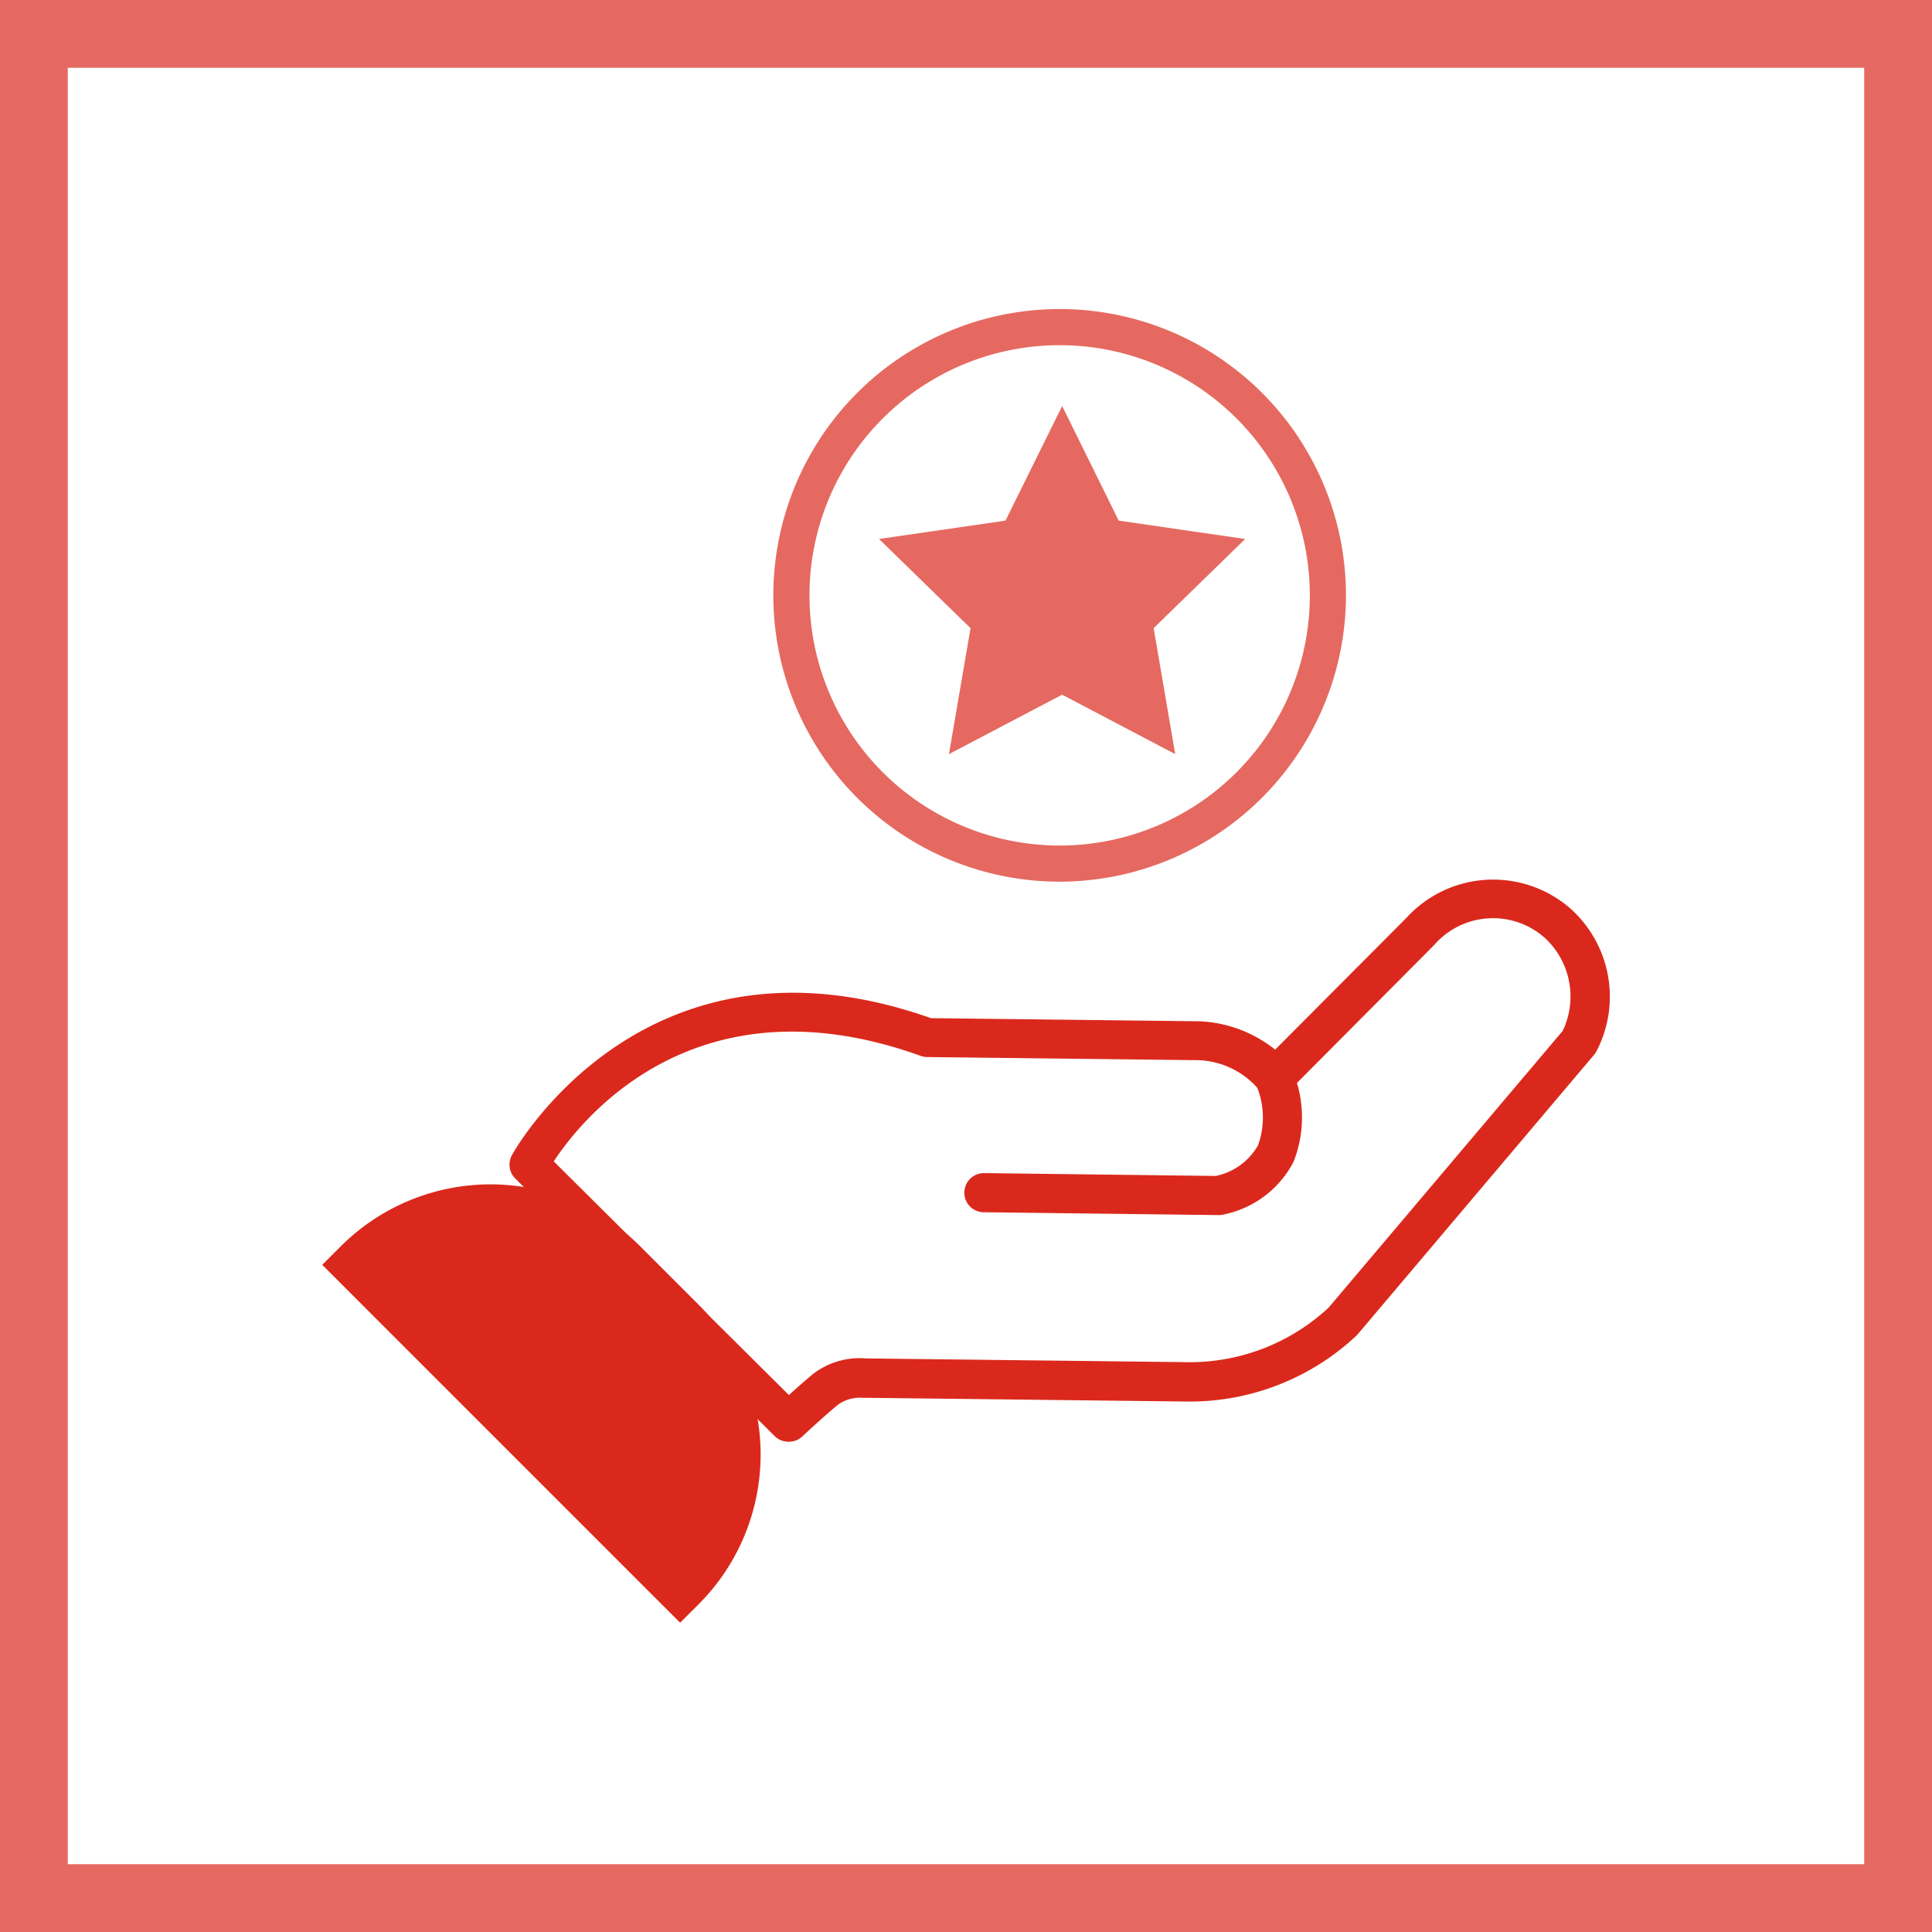
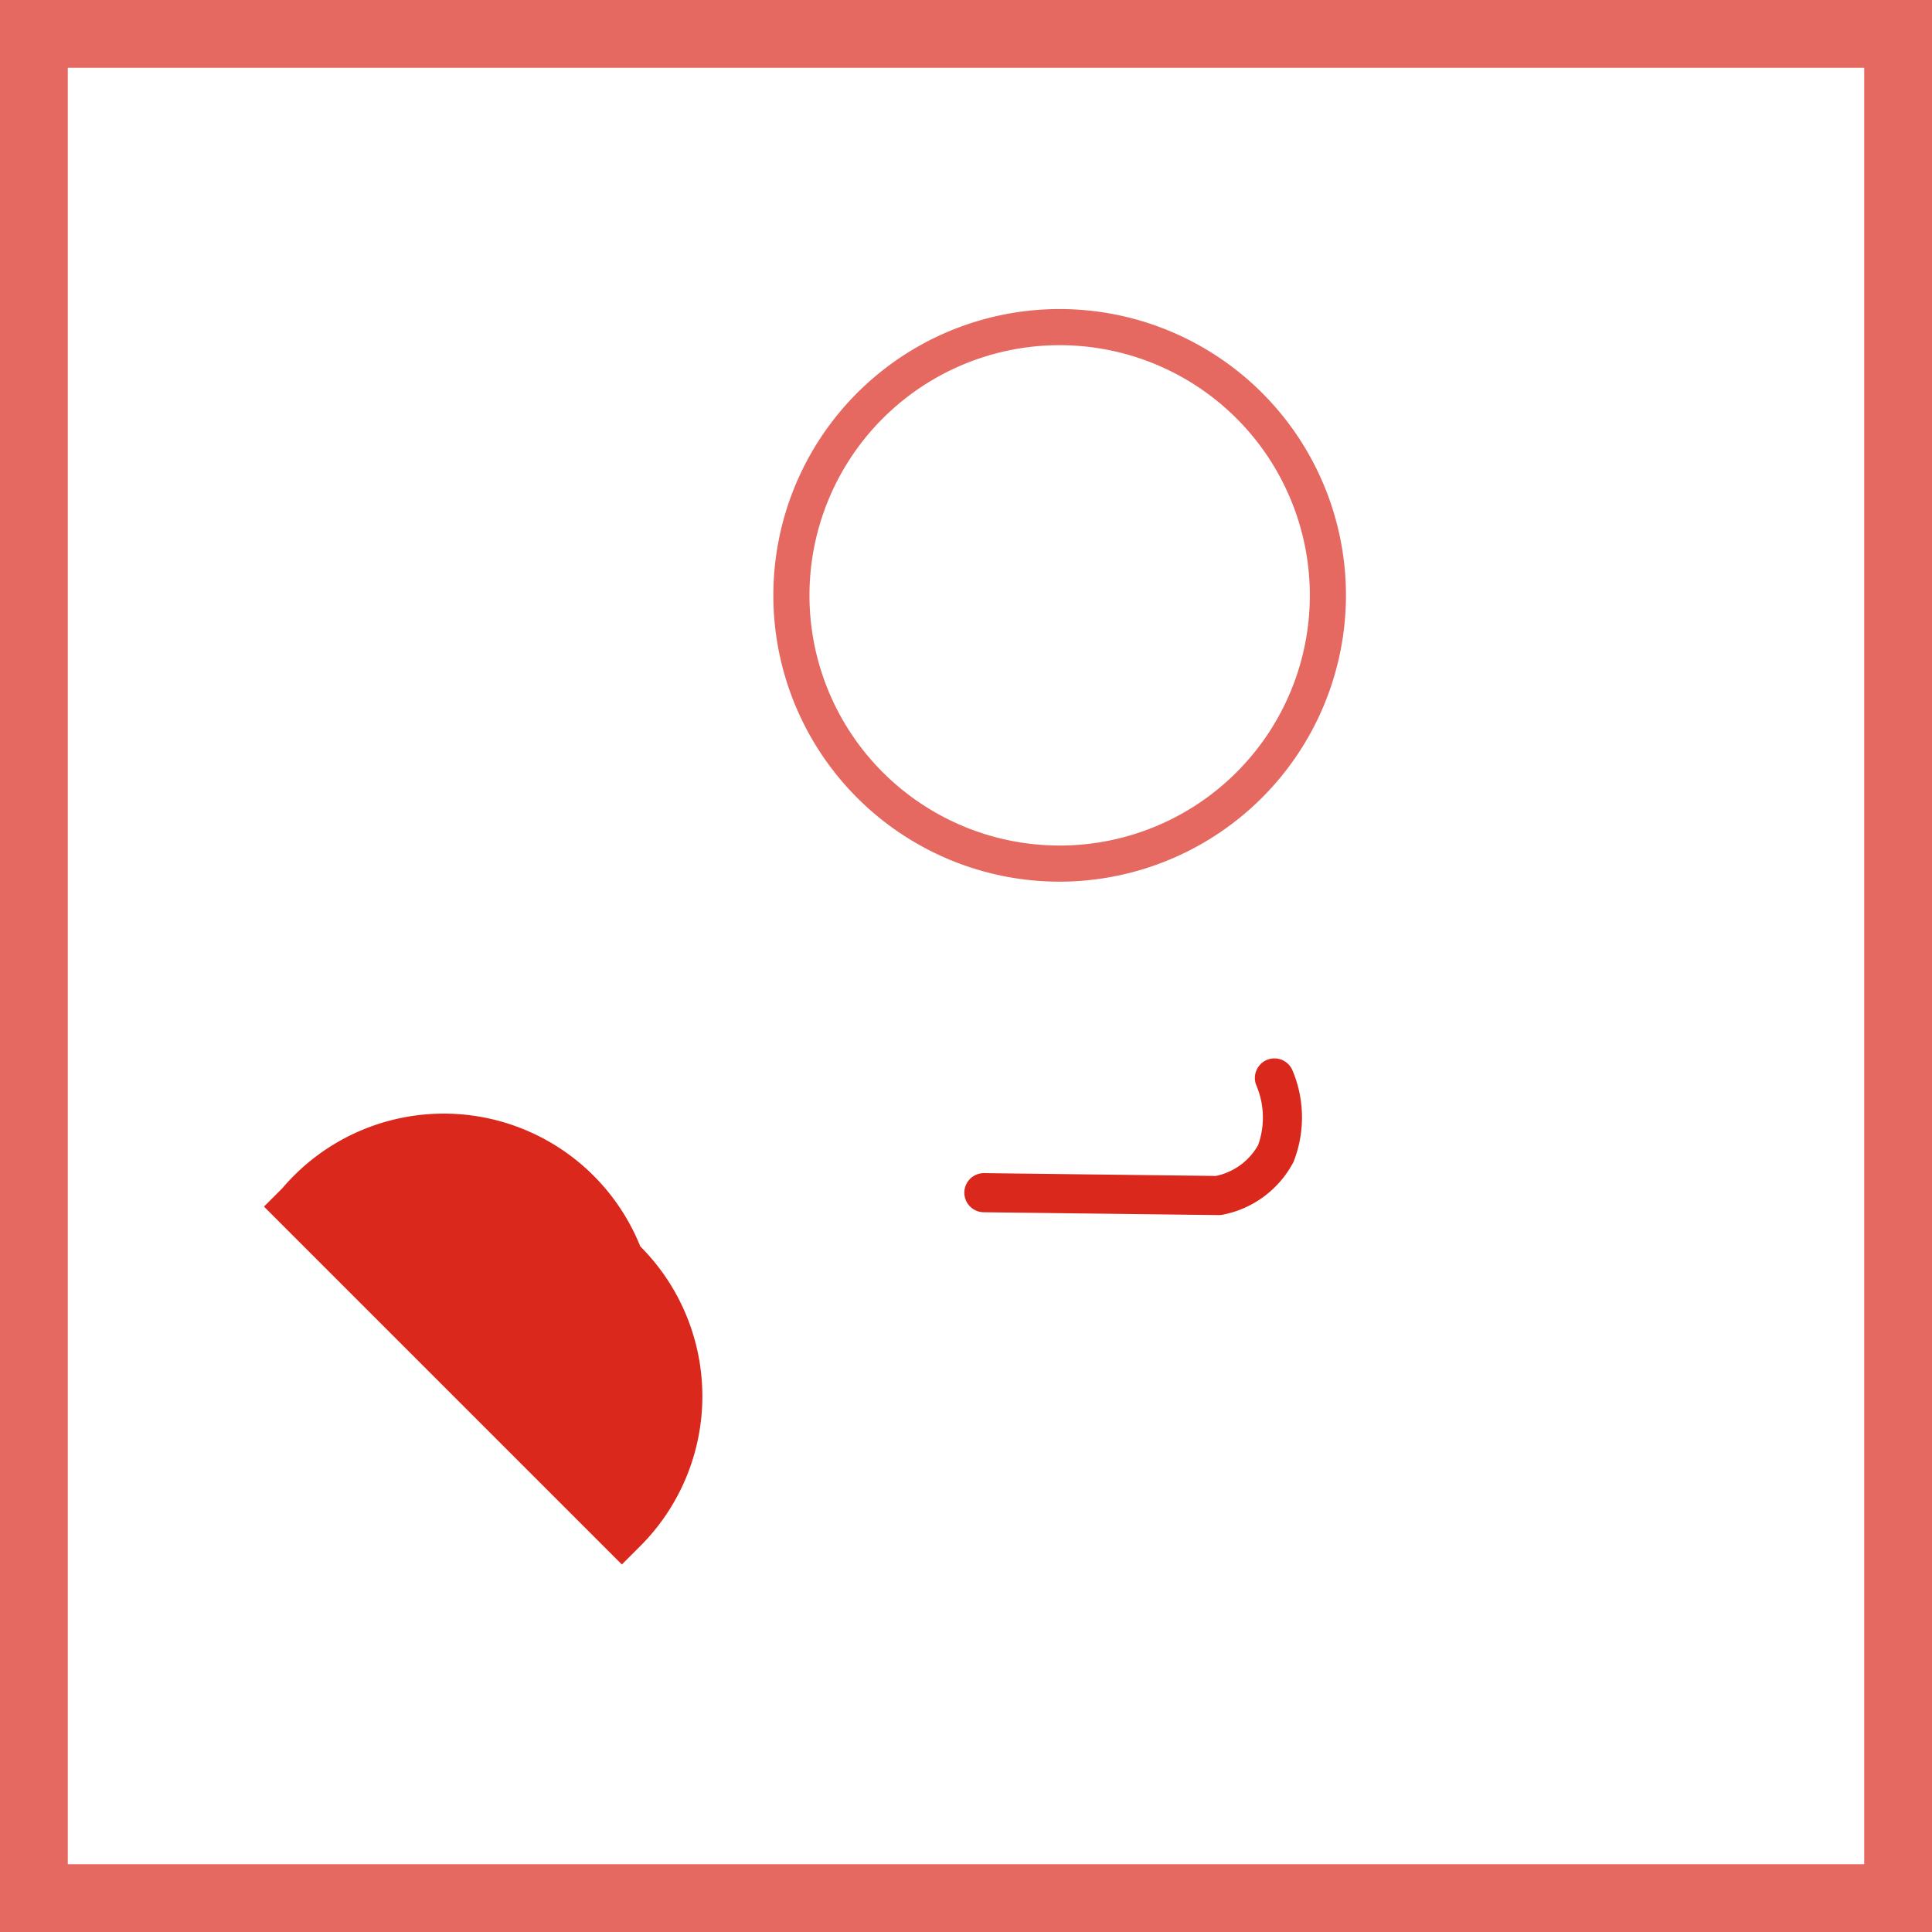
<svg xmlns="http://www.w3.org/2000/svg" width="57" height="57" viewBox="0 0 57 57">
  <g id="Group_1187" data-name="Group 1187" transform="translate(-1599 -4557)">
    <g id="Rectangle_2113" data-name="Rectangle 2113" transform="translate(1599 4557)" fill="none" stroke="#E56960" stroke-width="2">
-       <rect width="57" height="57" stroke="none" />
      <rect x="1" y="1" width="55" height="55" fill="none" />
    </g>
    <g id="Group_1030" data-name="Group 1030" transform="translate(23962.688 22927.75)">
-       <path id="Rechteck_1816" data-name="Rechteck 1816" d="M135.574,314.148l1.719,1.719a6.251,6.251,0,0,1,0,8.84l-.544.544h0l-10.559-10.559h0l.544-.544A6.251,6.251,0,0,1,135.574,314.148Z" transform="translate(-22480.371 -18648.125)" fill="#DA291C" />
+       <path id="Rechteck_1816" data-name="Rechteck 1816" d="M135.574,314.148a6.251,6.251,0,0,1,0,8.84l-.544.544h0l-10.559-10.559h0l.544-.544A6.251,6.251,0,0,1,135.574,314.148Z" transform="translate(-22480.371 -18648.125)" fill="#DA291C" />
      <g id="Gruppe_627" data-name="Gruppe 627" transform="translate(-22348.658 -18344.805)">
-         <path id="Pfad_5576" data-name="Pfad 5576" d="M170.811,269.628a.576.576,0,0,1-.407-.168l-7.653-7.6a.578.578,0,0,1-.1-.681c.038-.071,3.876-7.049,12.366-4.047l7.921.092a3.829,3.829,0,0,1,2.234.837l3.863-3.878a3.468,3.468,0,0,1,4.8-.327l.022.019a3.486,3.486,0,0,1,.8,4.224.574.574,0,0,1-.073.111l-6.976,8.248a.571.571,0,0,1-.042.045,7.192,7.192,0,0,1-4.963,1.94l-9.534-.111-.061,0h0a1.132,1.132,0,0,0-.729.2c-.471.389-1.062.945-1.068.95A.576.576,0,0,1,170.811,269.628Zm-6.924-8.272,6.939,6.895c.212-.191.474-.425.713-.622a2.257,2.257,0,0,1,1.565-.458l9.533.111h.049a6.021,6.021,0,0,0,4.061-1.607l6.908-8.167a2.351,2.351,0,0,0-.542-2.758,2.3,2.3,0,0,0-3.236.209l-.025.027L185.56,259.3a.578.578,0,0,1-.883-.077,2.443,2.443,0,0,0-1.758-.851l-8.015-.093a.573.573,0,0,1-.189-.034c-6.6-2.375-9.969,1.809-10.828,3.114Z" transform="translate(-162.581 -253.038)" fill="#DA291C" />
        <path id="Pfad_5577" data-name="Pfad 5577" d="M258.5,292.454h-.007l-6.92-.084a.577.577,0,1,1,.014-1.154l6.837.083a1.866,1.866,0,0,0,1.247-.911,2.426,2.426,0,0,0-.047-1.746.577.577,0,1,1,1.056-.467h0a3.571,3.571,0,0,1,.035,2.709,3,3,0,0,1-2.062,1.553A.57.57,0,0,1,258.5,292.454Z" transform="translate(-237.582 -282.55)" fill="#DA291C" />
      </g>
      <path id="Pfad_5518" data-name="Pfad 5518" d="M222.321,159.1a8.447,8.447,0,1,1,8.447-8.448h0A8.457,8.457,0,0,1,222.321,159.1Zm0-15.828a7.381,7.381,0,1,0,7.381,7.381,7.381,7.381,0,0,0-7.381-7.381Z" transform="translate(-22554.746 -18503.838)" fill="#E56960" />
-       <path id="Path_5862" data-name="Path 5862" d="M239.84,161.03l1.668,3.381,3.731.542-2.7,2.631.637,3.716-3.337-1.754L236.5,171.3l.637-3.716-2.7-2.631,3.731-.542Z" transform="translate(-22572.191 -18519.801)" fill="#E56960" />
    </g>
  </g>
</svg>